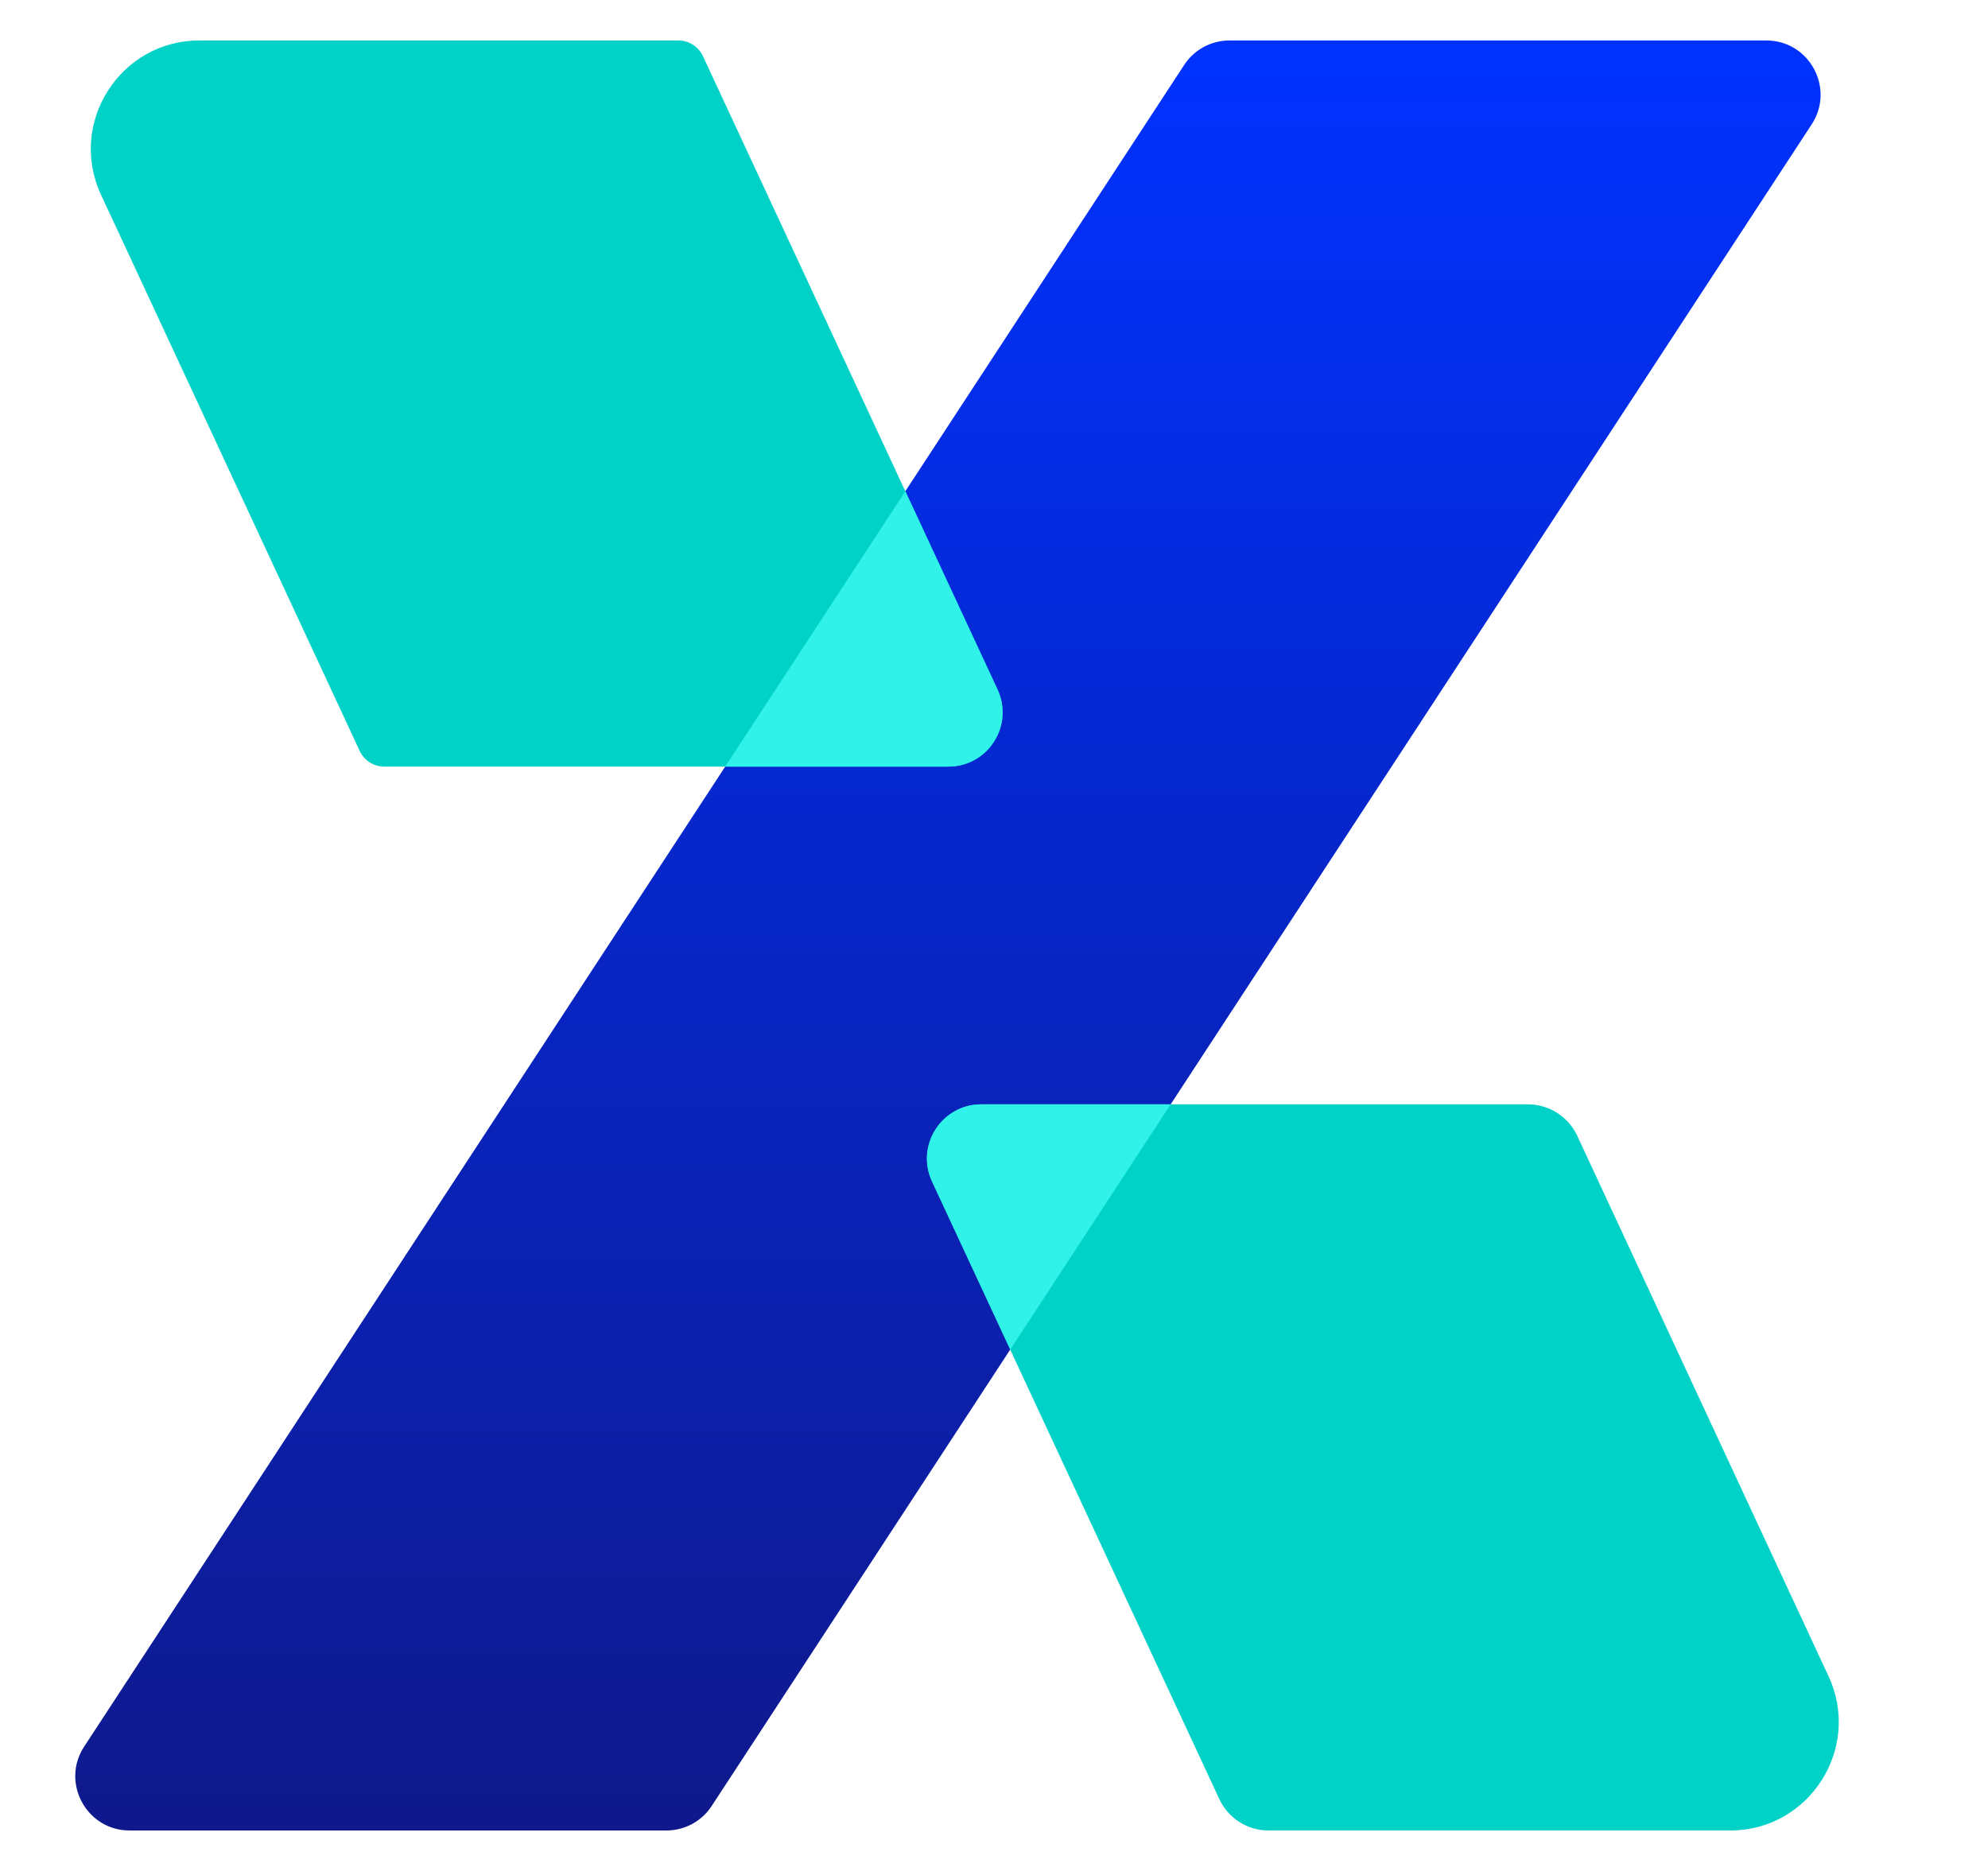
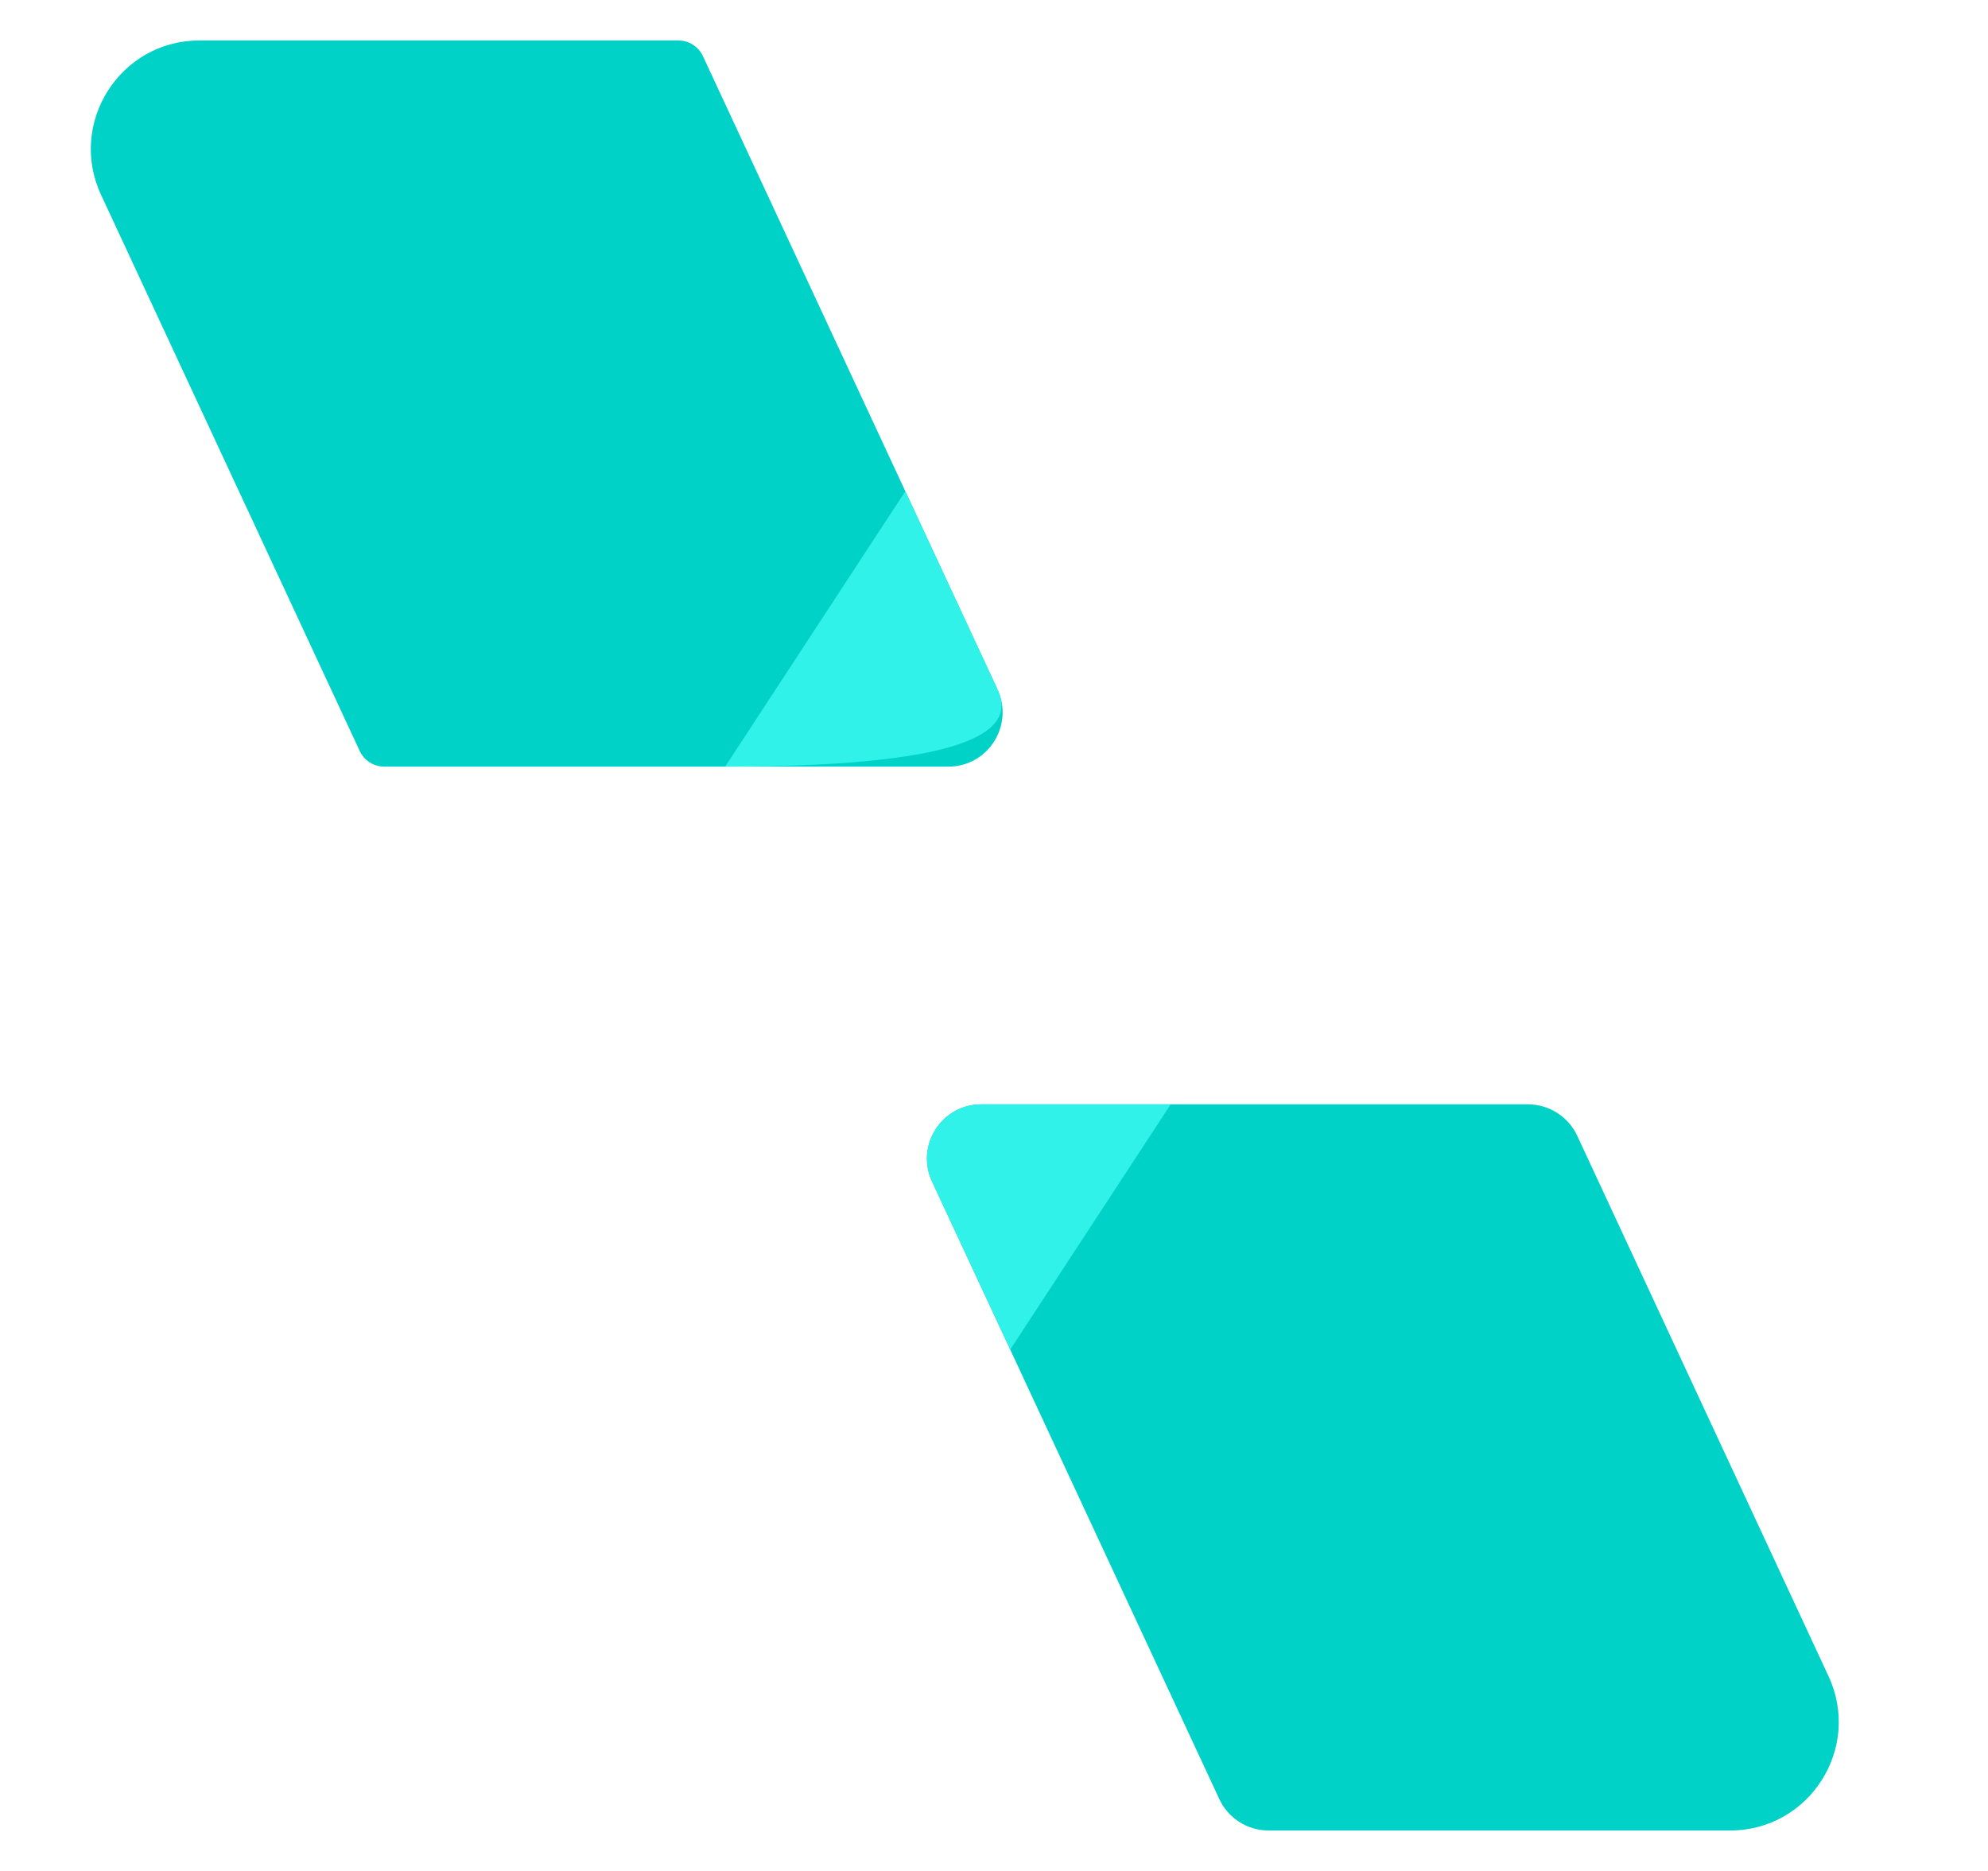
<svg xmlns="http://www.w3.org/2000/svg" width="17" height="16" viewBox="0 0 17 16" fill="none">
-   <path d="M10.126 0.556C10.211 0.425 10.357 0.346 10.514 0.346H15.104C15.473 0.346 15.694 0.756 15.492 1.064L6.086 15.444C6.001 15.575 5.855 15.654 5.698 15.654H1.108C0.74 15.654 0.518 15.244 0.72 14.936L10.126 0.556Z" fill="url(#paint0_linear_8505_18941)" />
  <path d="M6.011 0.48C5.973 0.399 5.891 0.346 5.801 0.346H1.705C1.027 0.346 0.578 1.051 0.864 1.666L3.076 6.422C3.114 6.504 3.196 6.556 3.287 6.556H8.11C8.449 6.556 8.673 6.204 8.53 5.896L6.011 0.48Z" fill="#00D2C8" />
  <path d="M13.487 9.712C13.411 9.549 13.246 9.444 13.066 9.444H8.391C8.052 9.444 7.827 9.796 7.97 10.104L10.427 15.386C10.503 15.549 10.667 15.654 10.848 15.654H14.795C15.473 15.654 15.923 14.95 15.636 14.334L13.487 9.712Z" fill="#00D2C8" />
-   <path d="M6.201 6.556H8.109C8.449 6.556 8.673 6.204 8.53 5.896L7.742 4.201L6.201 6.556Z" fill="#30F2E9" />
+   <path d="M6.201 6.556C8.449 6.556 8.673 6.204 8.53 5.896L7.742 4.201L6.201 6.556Z" fill="#30F2E9" />
  <path d="M10.011 9.444H8.391C8.052 9.444 7.827 9.796 7.97 10.104L8.639 11.541L10.011 9.444Z" fill="#30F2E9" />
  <path d="M10.845 15.654H14.799L14.795 15.654H10.848L10.845 15.654Z" fill="#30F2E9" />
  <defs>
    <linearGradient id="paint0_linear_8505_18941" x1="8.106" y1="0.346" x2="8.106" y2="15.654" gradientUnits="userSpaceOnUse">
      <stop stop-color="#0032FF" />
      <stop offset="1" stop-color="#0F198C" />
    </linearGradient>
  </defs>
</svg>